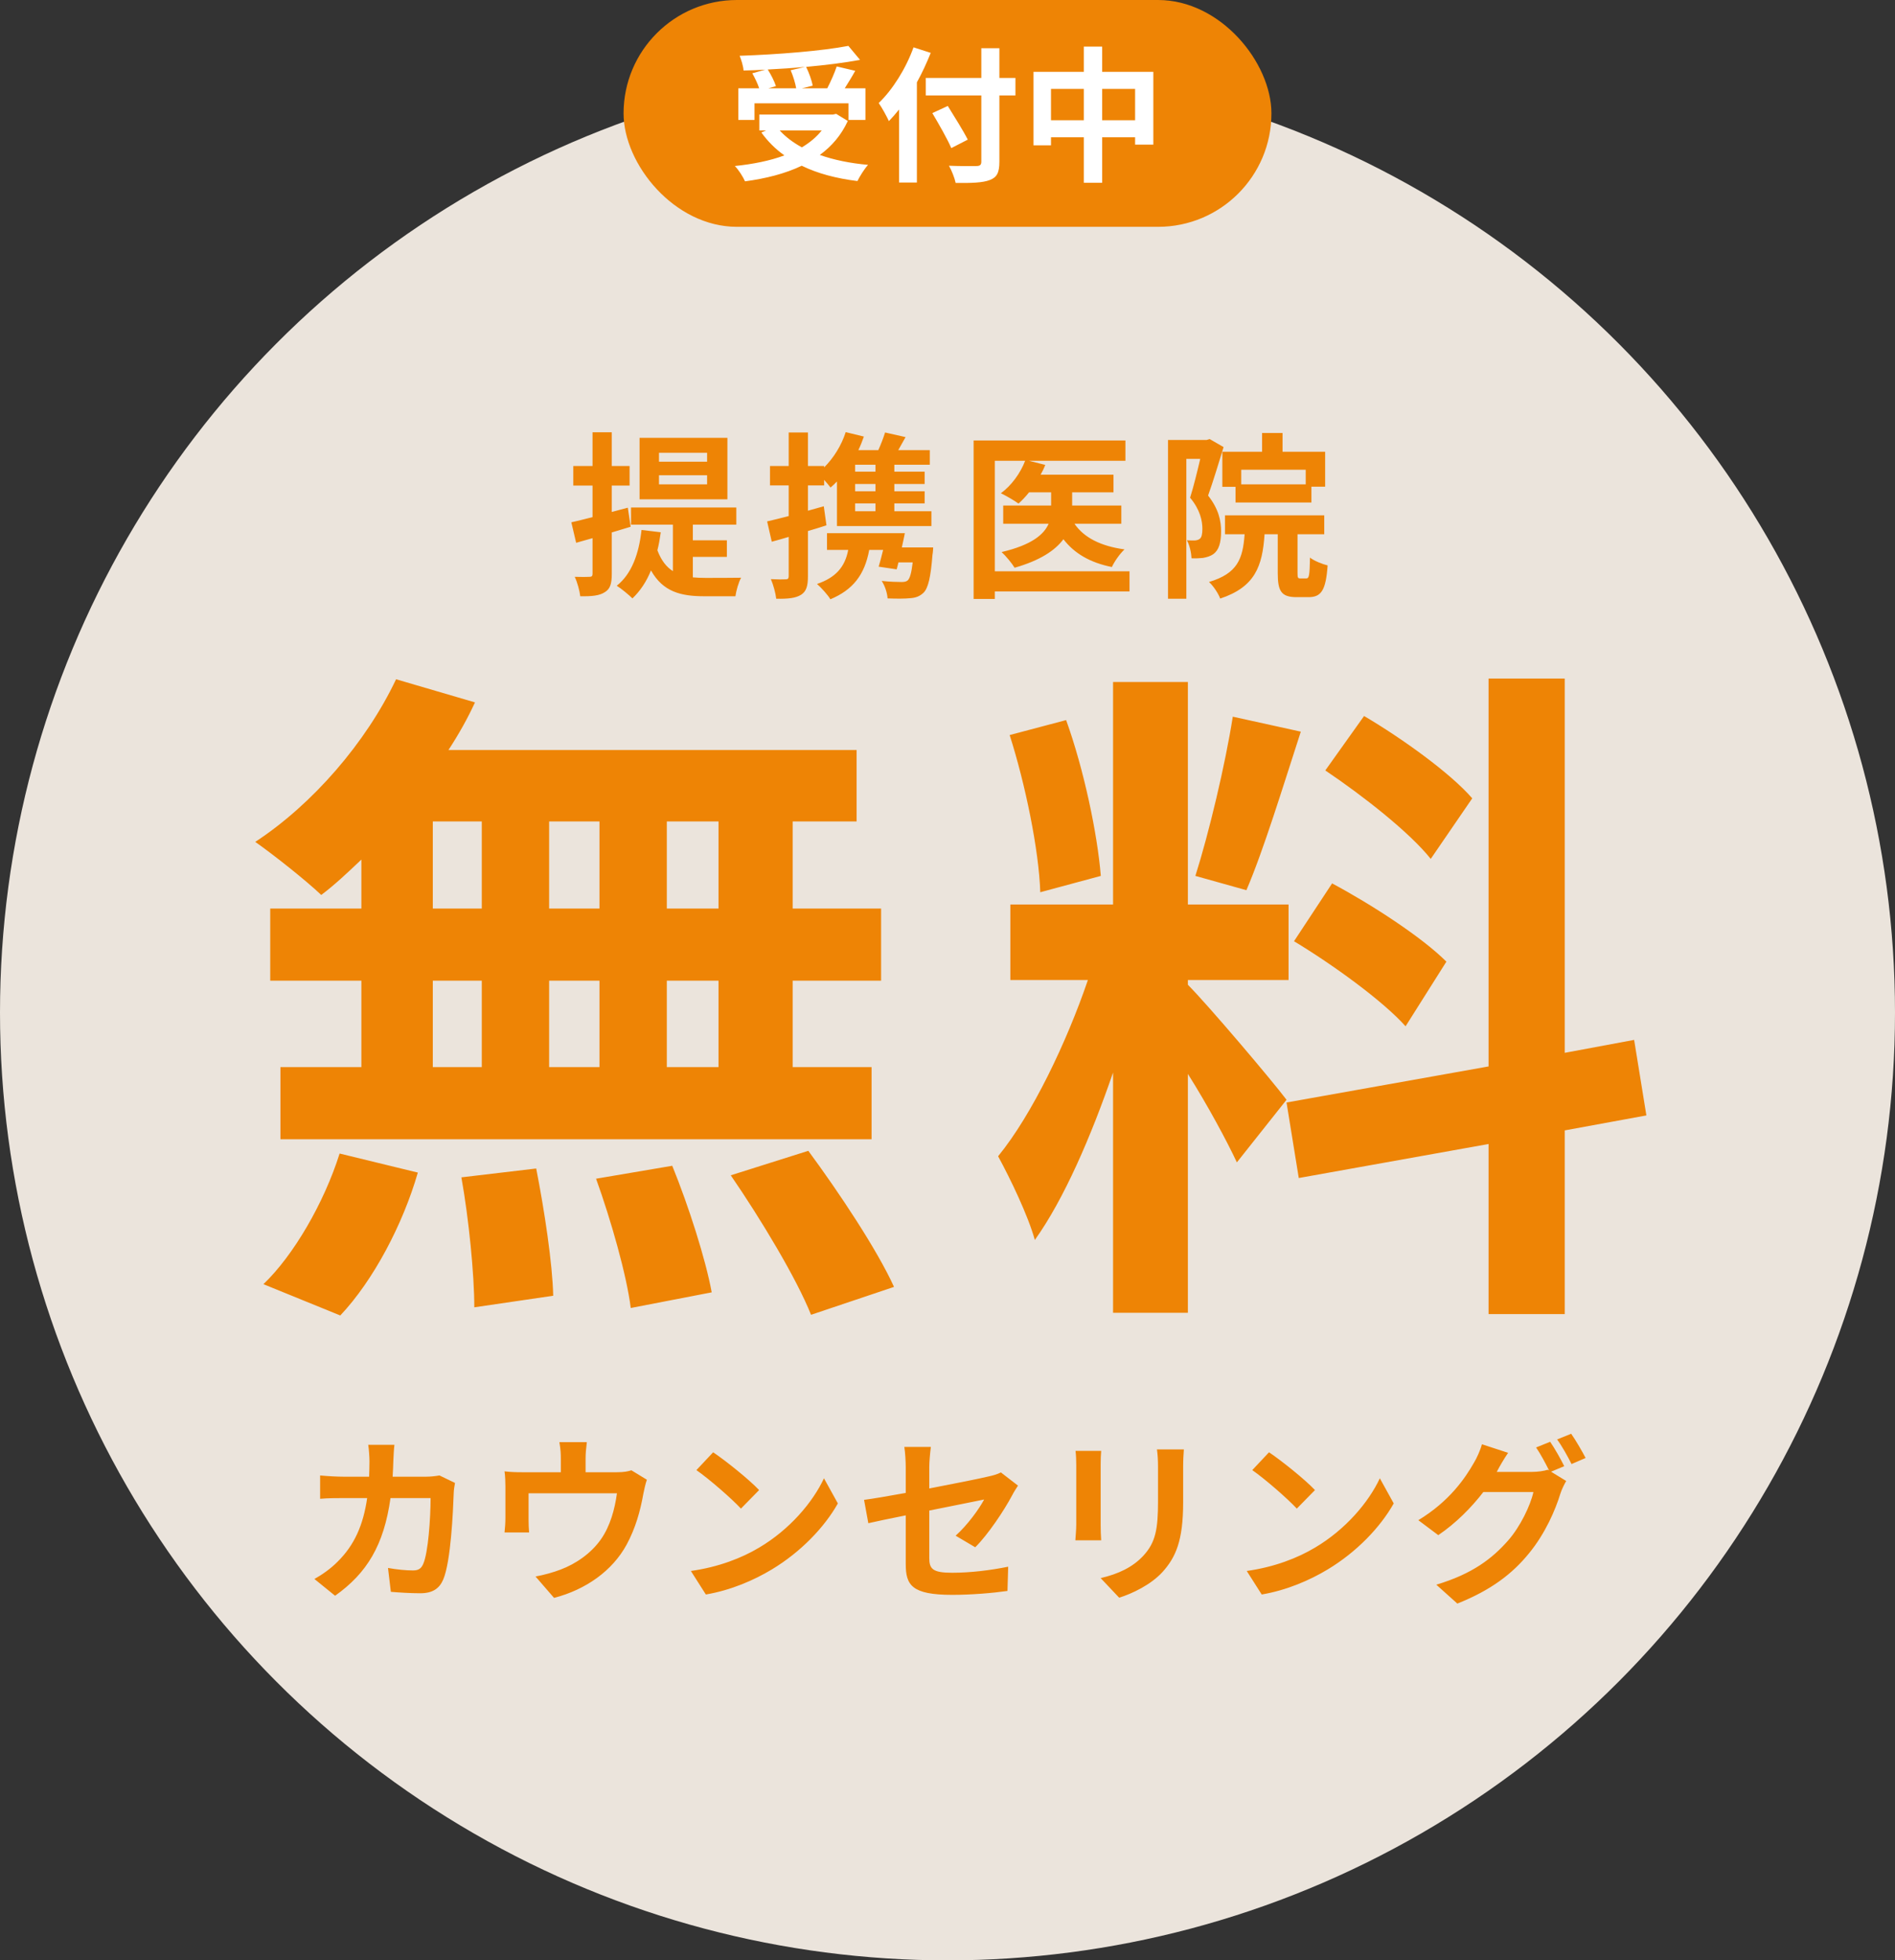
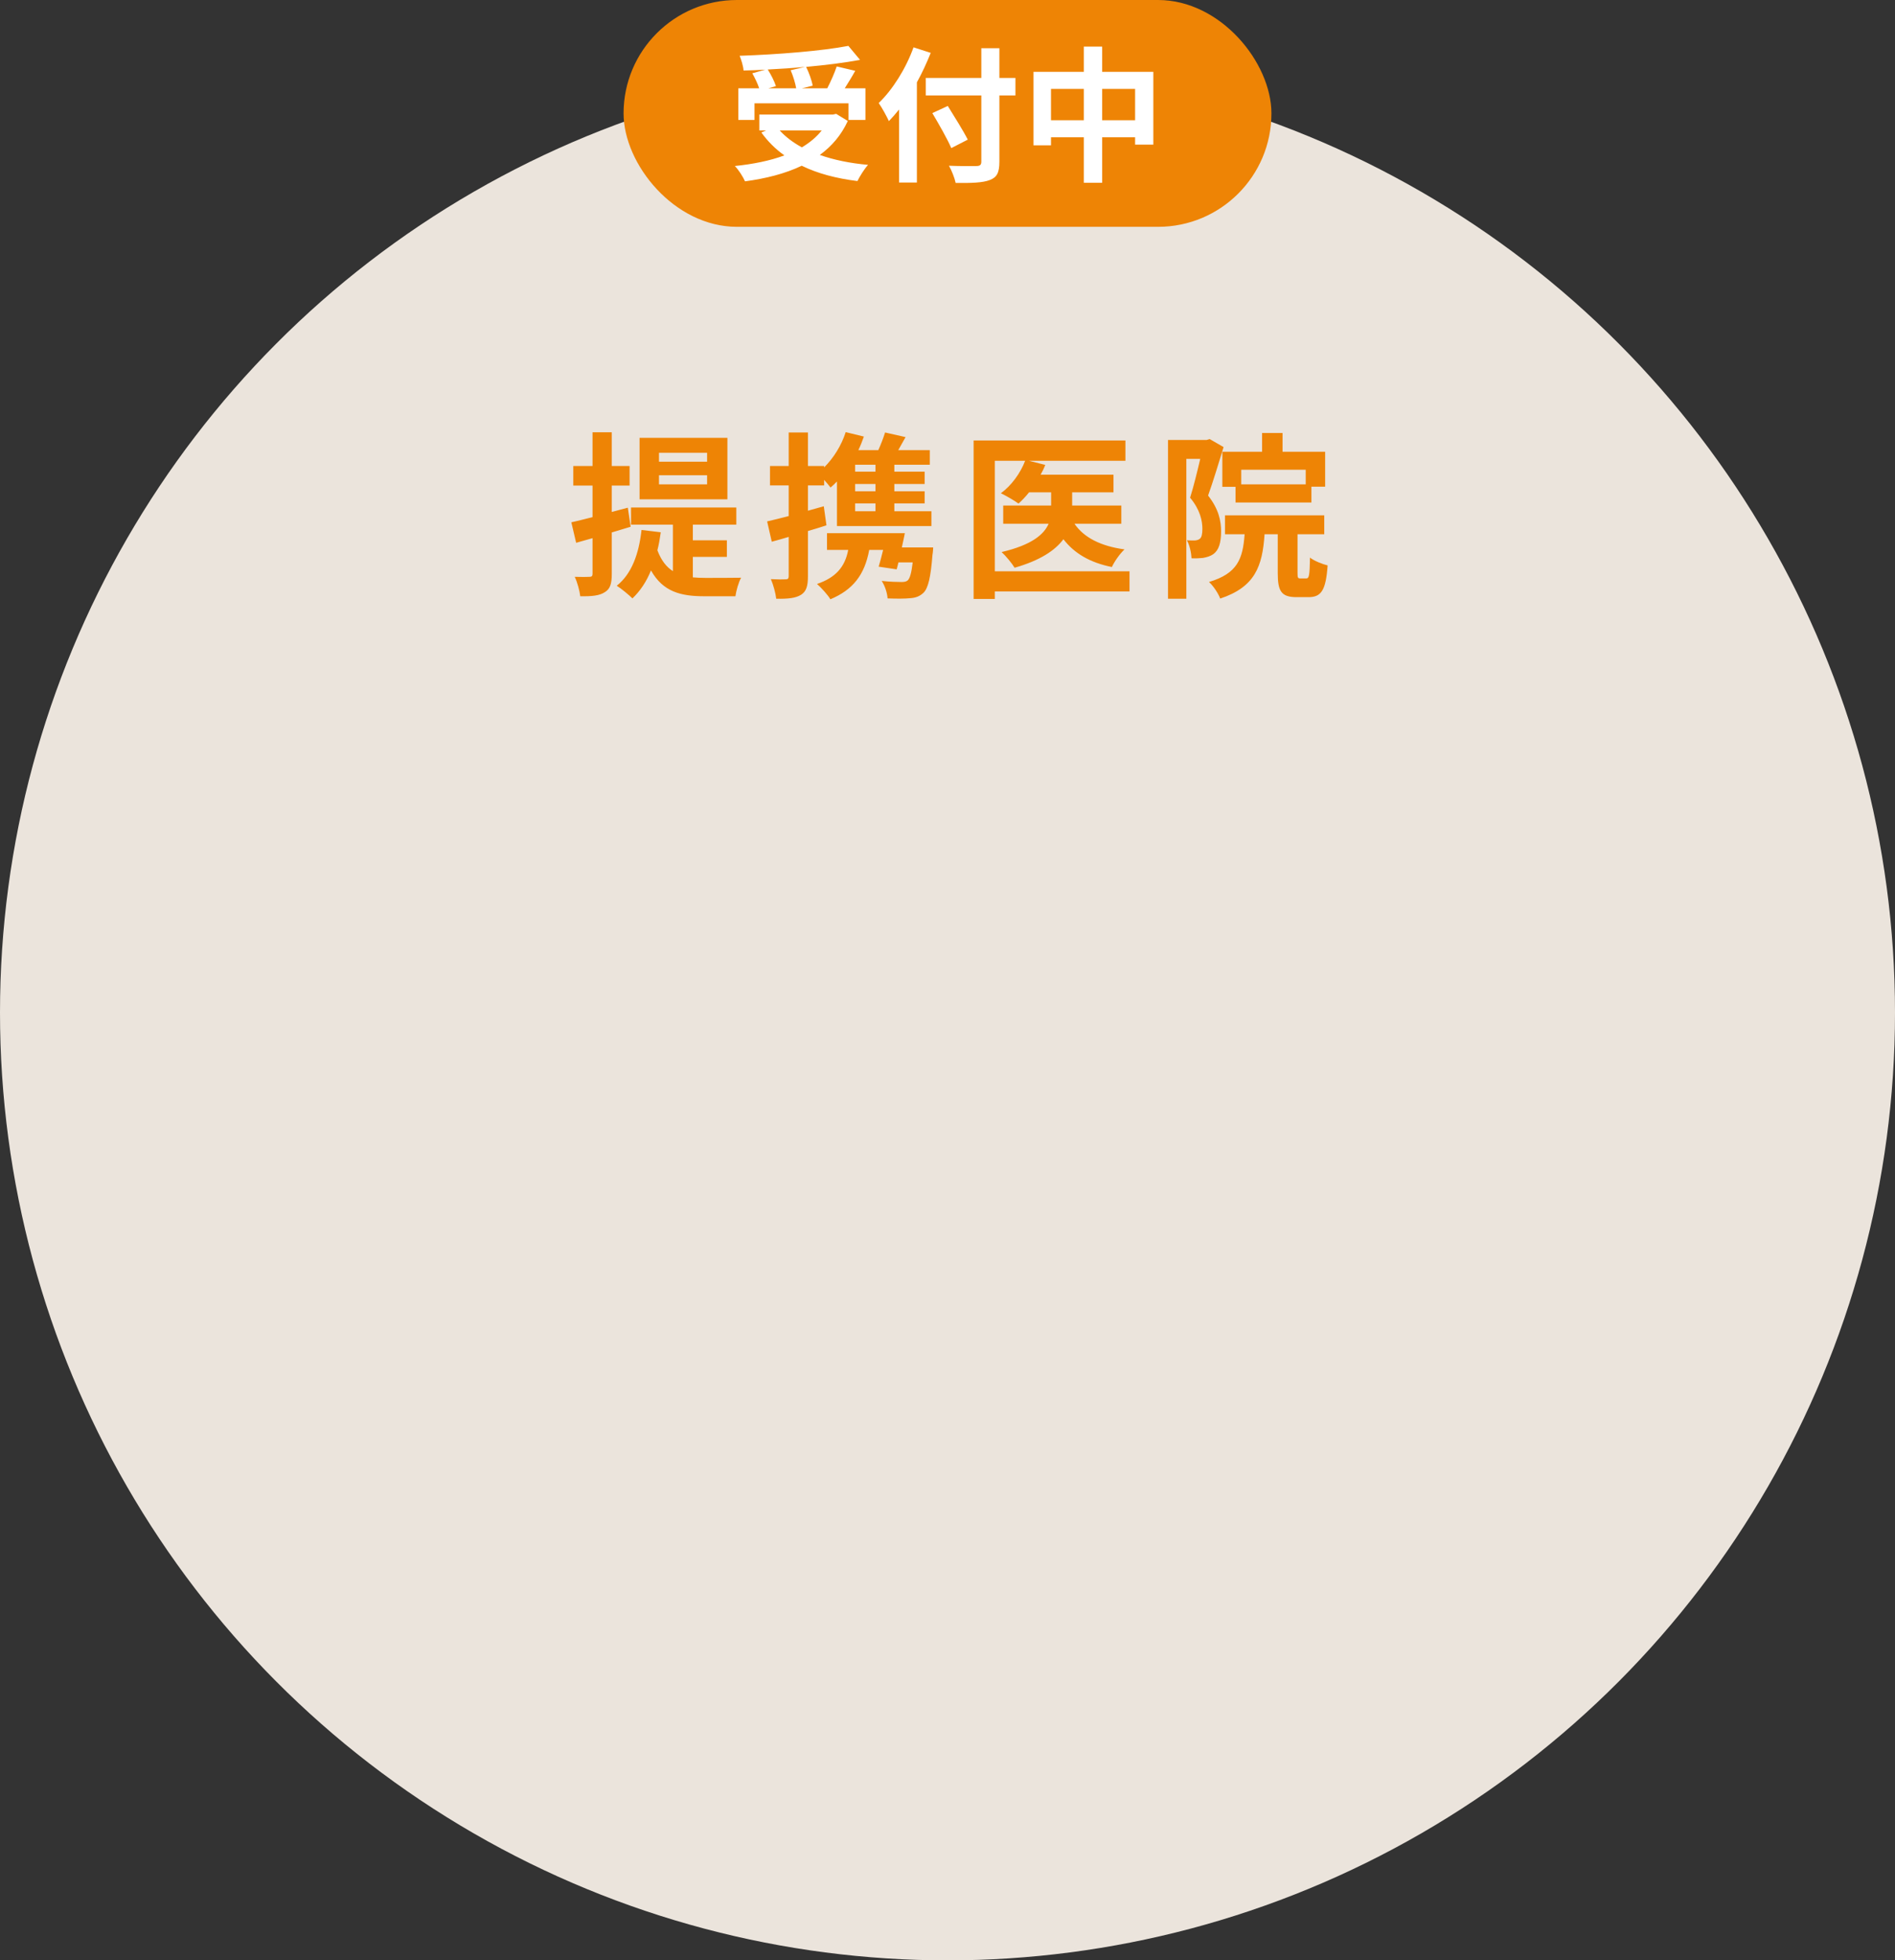
<svg xmlns="http://www.w3.org/2000/svg" width="234" height="242" viewBox="0 0 234 242" fill="none">
  <rect x="0" y="0" width="234" height="242" fill="#333333" stroke="none" />
  <circle cx="117" cy="125" r="117" fill="#FFF7EE" fill-opacity="0.9" />
-   <path d="M88.724 112.16V101.408H82.34V112.16H88.724ZM88.724 131.732V121.064H82.34V131.732H88.724ZM53.444 121.064V131.732H59.492V121.064H53.444ZM74.024 121.064H67.808V131.732H74.024V121.064ZM67.808 112.16H74.024V101.408H67.808V112.16ZM53.444 101.408V112.16H59.492V101.408H53.444ZM44.624 112.16V106.112C42.944 107.708 41.348 109.22 39.668 110.48C37.82 108.716 33.788 105.524 31.52 103.928C38.576 99.308 45.212 91.664 48.908 83.852L58.652 86.708C57.728 88.724 56.636 90.656 55.376 92.588H105.776V101.408H97.88V112.16H108.8V121.064H97.88V131.732H107.624V140.636H34.628V131.732H44.624V121.064H33.368V112.16H44.624ZM42.02 162.392L32.528 158.528C36.224 155 40.004 148.532 41.936 142.4L51.596 144.752C49.748 151.136 46.136 158.024 42.02 162.392ZM56.972 145.34L66.212 144.248C67.22 149.372 68.228 156.008 68.312 159.956L58.568 161.384C58.568 157.352 57.896 150.464 56.972 145.34ZM73.604 145.508L83.012 143.912C85.028 148.868 87.128 155.42 87.884 159.536L77.888 161.468C77.384 157.436 75.452 150.632 73.604 145.508ZM90.236 145.088L99.812 142.064C103.592 147.188 108.296 154.244 110.396 158.864L100.148 162.308C98.384 157.856 93.932 150.464 90.236 145.088ZM181.796 98.552L176.672 106.028C174.068 102.752 168.272 98.216 163.652 95.108L168.44 88.388C173.144 91.16 179.108 95.444 181.796 98.552ZM159.788 116.192L164.492 109.052C169.364 111.656 175.58 115.688 178.604 118.712L173.564 126.692C170.792 123.584 164.66 119.132 159.788 116.192ZM152.228 88.472L160.628 90.32C158.444 97.04 156.008 105.02 153.908 109.892L147.608 108.128C149.288 102.836 151.304 94.352 152.228 88.472ZM135.932 108.128L128.456 110.144C128.288 104.936 126.608 96.788 124.676 90.74L131.648 88.892C133.832 94.94 135.512 102.92 135.932 108.128ZM158.864 135.764L152.732 143.492C151.472 140.804 149.12 136.436 146.684 132.572V162.056H137.444V132.404C134.756 140.216 131.396 148.028 127.784 153.068C126.944 150.044 124.76 145.508 123.248 142.736C127.448 137.612 131.732 128.624 134.336 120.98H124.76V111.656H137.444V84.188H146.684V111.656H159.116V120.98H146.684V121.568C149.12 124.004 157.1 133.412 158.864 135.764ZM203.3 137.696L193.22 139.544V162.224H183.812V141.224L160.376 145.424L158.864 136.1L183.812 131.648V83.768H193.22V129.968L201.788 128.372L203.3 137.696Z" fill="#EE8405" />
-   <path d="M48.704 178.356C48.638 178.862 48.594 179.786 48.572 180.314C48.55 180.996 48.528 181.656 48.484 182.294H52.62C53.17 182.294 53.742 182.228 54.27 182.14L56.184 183.064C56.118 183.416 56.03 183.988 56.03 184.23C55.942 186.606 55.678 192.744 54.732 194.988C54.248 196.11 53.412 196.682 51.894 196.682C50.64 196.682 49.32 196.594 48.264 196.506L47.912 193.558C48.99 193.756 50.134 193.866 50.992 193.866C51.696 193.866 52.004 193.624 52.246 193.096C52.884 191.71 53.17 187.31 53.17 184.934H48.22C47.406 190.742 45.316 194.196 41.378 196.99L38.826 194.922C39.728 194.416 40.828 193.668 41.708 192.766C43.754 190.742 44.854 188.278 45.338 184.934H42.434C41.686 184.934 40.476 184.934 39.53 185.022V182.14C40.454 182.228 41.598 182.294 42.434 182.294H45.58C45.602 181.678 45.624 181.04 45.624 180.38C45.624 179.896 45.558 178.884 45.47 178.356H48.704ZM72.464 178.026C72.354 178.972 72.31 179.434 72.31 180.05V181.744H76.138C77.062 181.744 77.59 181.634 77.964 181.502L79.878 182.668C79.702 183.152 79.526 183.988 79.438 184.428C79.064 186.54 78.47 188.652 77.392 190.654C75.632 193.91 72.332 196.242 68.416 197.254L66.128 194.614C67.118 194.438 68.328 194.108 69.23 193.756C71.056 193.074 72.992 191.776 74.224 189.994C75.346 188.388 75.918 186.298 76.182 184.34H65.27V187.552C65.27 188.058 65.292 188.74 65.336 189.18H62.3C62.366 188.63 62.41 187.926 62.41 187.332V183.526C62.41 183.042 62.388 182.162 62.3 181.634C63.048 181.722 63.708 181.744 64.544 181.744H69.252V180.05C69.252 179.434 69.23 178.972 69.076 178.026H72.464ZM88.062 179.28C89.602 180.314 92.462 182.602 93.738 183.944L91.494 186.232C90.35 185 87.6 182.602 85.994 181.48L88.062 179.28ZM85.312 193.932C88.744 193.448 91.604 192.326 93.738 191.05C97.5 188.828 100.36 185.462 101.746 182.492L103.462 185.594C101.79 188.564 98.864 191.6 95.322 193.734C93.1 195.076 90.262 196.308 87.16 196.836L85.312 193.932ZM111.844 193.074V187.068C109.886 187.464 108.148 187.816 107.224 188.036L106.696 185.154C107.73 185.022 109.666 184.692 111.844 184.296V181.15C111.844 180.424 111.778 179.302 111.668 178.62H114.946C114.858 179.302 114.748 180.402 114.748 181.15V183.746C117.96 183.13 121.04 182.514 122.03 182.272C122.646 182.14 123.174 181.986 123.592 181.766L125.704 183.394C125.506 183.702 125.176 184.208 124.978 184.604C124.01 186.43 122.008 189.444 120.424 191.006L118.004 189.576C119.456 188.278 120.908 186.276 121.524 185.11C120.842 185.264 117.872 185.836 114.748 186.474V192.304C114.748 193.668 115.144 194.152 117.564 194.152C119.874 194.152 122.316 193.844 124.494 193.404L124.406 196.396C122.58 196.66 119.94 196.88 117.586 196.88C112.57 196.88 111.844 195.67 111.844 193.074ZM146.186 178.928C146.142 179.544 146.098 180.248 146.098 181.128V185.484C146.098 190.214 145.174 192.26 143.546 194.064C142.094 195.648 139.806 196.726 138.2 197.232L135.912 194.812C138.09 194.306 139.872 193.47 141.192 192.04C142.71 190.39 142.996 188.74 142.996 185.308V181.128C142.996 180.248 142.952 179.544 142.864 178.928H146.186ZM135.978 179.104C135.934 179.61 135.912 180.094 135.912 180.798V188.234C135.912 188.784 135.934 189.642 135.978 190.148H132.788C132.81 189.73 132.898 188.872 132.898 188.212V180.798C132.898 180.38 132.876 179.61 132.81 179.104H135.978ZM156.702 179.28C158.242 180.314 161.102 182.602 162.378 183.944L160.134 186.232C158.99 185 156.24 182.602 154.634 181.48L156.702 179.28ZM153.952 193.932C157.384 193.448 160.244 192.326 162.378 191.05C166.14 188.828 169 185.462 170.386 182.492L172.102 185.594C170.43 188.564 167.504 191.6 163.962 193.734C161.74 195.076 158.902 196.308 155.8 196.836L153.952 193.932ZM191.418 177.982C191.968 178.774 192.76 180.182 193.156 180.996L191.528 181.678L193.398 182.822C193.156 183.24 192.848 183.856 192.672 184.406C192.078 186.364 190.824 189.29 188.822 191.732C186.732 194.306 184.092 196.308 179.956 197.958L177.36 195.626C181.848 194.284 184.29 192.37 186.226 190.17C187.722 188.476 188.998 185.814 189.35 184.186H183.168C181.694 186.1 179.78 188.036 177.602 189.51L175.138 187.662C178.988 185.33 180.924 182.47 182.002 180.578C182.332 180.05 182.794 179.038 182.992 178.29L186.226 179.346C185.698 180.116 185.126 181.106 184.884 181.59C184.862 181.634 184.84 181.656 184.818 181.7H189.218C189.9 181.7 190.648 181.59 191.132 181.436L191.286 181.524C190.846 180.644 190.23 179.478 189.68 178.686L191.418 177.982ZM194.014 176.992C194.586 177.806 195.4 179.214 195.796 179.984L194.058 180.732C193.596 179.808 192.892 178.532 192.276 177.696L194.014 176.992Z" fill="#EE8405" />
  <path d="M87.314 56.996V55.896H81.374V56.996H87.314ZM87.314 59.79V58.668H81.374V59.79H87.314ZM89.822 54.048V61.638H78.976V54.048H89.822ZM77.876 65.026L75.544 65.73V70.856C75.544 72.066 75.346 72.704 74.686 73.1C74.026 73.54 73.058 73.628 71.65 73.606C71.584 72.968 71.298 71.89 70.968 71.208C71.782 71.23 72.53 71.23 72.794 71.208C73.058 71.208 73.168 71.12 73.168 70.834V66.434C72.442 66.632 71.782 66.83 71.144 67.006L70.55 64.476C71.298 64.322 72.178 64.08 73.168 63.838V59.944H70.792V57.524H73.168V53.366H75.544V57.524H77.744V59.944H75.544V63.2L77.524 62.672L77.876 65.026ZM85.554 68.744V71.274C86.06 71.318 86.544 71.34 87.094 71.34C87.842 71.34 90.57 71.34 91.516 71.318C91.208 71.846 90.9 72.946 90.812 73.606H86.984C84.102 73.606 81.88 73.078 80.384 70.416C79.834 71.802 79.042 72.968 78.096 73.87C77.678 73.452 76.688 72.638 76.16 72.308C77.986 70.856 78.888 68.414 79.218 65.422L81.594 65.708C81.484 66.5 81.352 67.248 81.176 67.93C81.66 69.206 82.298 69.998 83.09 70.504V64.762H77.92V62.65H90.922V64.762H85.554V66.698H89.756V68.744H85.554ZM108.104 58.228V57.37H105.596V58.228H108.104ZM108.104 60.648V59.746H105.596V60.648H108.104ZM108.104 63.112V62.144H105.596V63.112H108.104ZM101.724 62.496L102.054 64.85C101.306 65.092 100.536 65.334 99.766 65.554V71.142C99.766 72.352 99.568 73.012 98.908 73.43C98.226 73.848 97.302 73.936 95.85 73.914C95.784 73.276 95.498 72.198 95.19 71.494C95.982 71.538 96.752 71.538 97.016 71.516C97.28 71.516 97.39 71.428 97.39 71.142V66.28C96.664 66.5 95.96 66.698 95.3 66.874L94.728 64.366C95.476 64.19 96.4 63.97 97.39 63.706V59.922H95.08V57.524H97.39V53.388H99.766V57.524H101.768V57.7C102.934 56.534 103.902 54.994 104.43 53.344L106.674 53.894C106.476 54.466 106.256 55.016 105.992 55.566H108.456C108.786 54.84 109.094 54.026 109.292 53.388L111.822 53.96C111.514 54.51 111.206 55.06 110.92 55.566H114.814V57.37H110.436V58.228H114.176V59.746H110.436V60.648H114.176V62.144H110.436V63.112H115.012V64.938H103.352V59.438C103.088 59.702 102.824 59.966 102.56 60.186C102.384 59.944 102.076 59.592 101.768 59.24V59.922H99.766V63.046L101.724 62.496ZM111.36 67.578H115.232C115.232 67.578 115.21 68.172 115.144 68.502C114.924 71.274 114.616 72.594 114.044 73.166C113.56 73.628 113.054 73.804 112.35 73.848C111.756 73.914 110.678 73.914 109.6 73.87C109.556 73.188 109.27 72.308 108.874 71.714C109.886 71.824 110.876 71.846 111.316 71.846C111.668 71.846 111.91 71.802 112.086 71.648C112.35 71.406 112.548 70.746 112.702 69.426H110.942C110.876 69.734 110.788 70.02 110.722 70.284L108.5 69.954C108.676 69.36 108.874 68.634 109.05 67.886H107.334C106.762 70.988 105.31 72.814 102.538 73.98C102.252 73.474 101.394 72.528 100.888 72.088C103.154 71.318 104.342 70.02 104.738 67.886H102.12V65.818H111.734C111.624 66.39 111.492 66.984 111.36 67.578ZM139.476 70.526V73.012H122.844V73.936H120.226V54.378H138.97V56.886H127.068L129.07 57.392C128.916 57.81 128.718 58.206 128.498 58.602H137.496V60.78H132.392V62.408H138.464V64.652H132.678C133.844 66.368 135.934 67.424 138.86 67.82C138.288 68.348 137.606 69.316 137.298 69.998C134.57 69.448 132.656 68.304 131.314 66.566C130.302 67.93 128.454 69.184 125.286 70.086C124.956 69.536 124.208 68.634 123.68 68.15C127.42 67.27 128.916 65.972 129.488 64.652H123.878V62.408H129.796V60.78H127.068C126.65 61.308 126.21 61.77 125.77 62.166C125.264 61.792 124.186 61.176 123.592 60.89C124.89 59.944 126.012 58.404 126.584 56.886H122.844V70.526H139.476ZM161.234 59.79V57.986H153.27V59.79H161.234ZM150.938 55.764H155.844V53.454H158.374V55.764H163.632V60.076H161.938V62.034H152.566V60.098H150.938V55.764ZM149.376 54.202L151.092 55.192C150.52 57.062 149.794 59.46 149.178 61.176C150.498 62.848 150.784 64.322 150.784 65.598C150.784 67.006 150.498 67.93 149.816 68.414C149.464 68.656 149.046 68.788 148.54 68.876C148.166 68.92 147.638 68.942 147.132 68.92C147.11 68.304 146.912 67.314 146.56 66.698C146.956 66.72 147.242 66.72 147.528 66.72C147.77 66.698 147.968 66.654 148.144 66.522C148.386 66.346 148.474 65.906 148.474 65.29C148.474 64.278 148.188 62.914 146.956 61.44C147.396 60.054 147.858 58.14 148.21 56.644H146.494V73.914H144.228V54.312H149.002L149.376 54.202ZM160.574 71.406H161.3C161.652 71.406 161.718 71.076 161.762 68.832C162.246 69.228 163.302 69.646 163.94 69.8C163.72 72.88 163.148 73.716 161.586 73.716H160.112C158.198 73.716 157.78 72.968 157.78 70.724V65.95H156.152C155.888 69.932 154.964 72.462 150.674 73.892C150.454 73.276 149.816 72.308 149.288 71.846C152.808 70.79 153.468 69.008 153.688 65.95H151.268V63.618H163.522V65.95H160.222V70.702C160.222 71.34 160.266 71.406 160.574 71.406Z" fill="#EE8405" />
  <rect x="77" width="80" height="28" rx="14" fill="#EE8405" />
  <path d="M97.632 8.67L99.414 8.256C97.902 8.4 96.336 8.508 94.806 8.58C95.22 9.246 95.634 10.056 95.814 10.632L94.878 10.902H98.316C98.208 10.272 97.938 9.372 97.632 8.67ZM93.168 12.756V14.808H91.17V10.902H93.744C93.564 10.344 93.222 9.624 92.898 9.048L94.5 8.598C93.6 8.652 92.682 8.688 91.818 8.706C91.782 8.166 91.53 7.356 91.332 6.888C96.066 6.726 101.484 6.294 104.76 5.664L106.2 7.392C104.256 7.752 101.934 8.04 99.54 8.256C99.9 8.976 100.242 9.93 100.35 10.578L99.018 10.902H102.15C102.582 10.074 103.05 9.012 103.32 8.202L105.606 8.742C105.192 9.498 104.724 10.236 104.31 10.902H106.866V14.808H104.778V12.756H93.168ZM101.466 16.104H96.282C97.02 16.914 97.938 17.598 99.018 18.192C99.972 17.616 100.818 16.932 101.466 16.104ZM103.248 14.052L104.688 14.934C103.878 16.698 102.69 18.066 101.232 19.128C102.96 19.74 104.976 20.154 107.19 20.352C106.74 20.838 106.164 21.774 105.876 22.35C103.266 22.026 100.944 21.414 99 20.46C96.93 21.45 94.536 22.044 91.998 22.386C91.782 21.882 91.188 20.928 90.738 20.496C92.988 20.262 95.076 19.848 96.858 19.182C95.76 18.408 94.806 17.454 94.014 16.356L94.608 16.104H93.762V14.142H102.852L103.248 14.052ZM112.806 5.844L114.93 6.528C114.444 7.734 113.886 8.958 113.22 10.164V22.53H111.024V13.512C110.61 14.034 110.178 14.52 109.764 14.952C109.53 14.43 108.882 13.242 108.504 12.72C110.214 11.082 111.852 8.49 112.806 5.844ZM125.388 9.624V11.784H123.408V19.956C123.408 21.342 123.084 21.9 122.22 22.224C121.338 22.566 119.988 22.602 118.008 22.584C117.882 21.972 117.504 21.018 117.18 20.46C118.566 20.514 120.15 20.514 120.564 20.496C121.014 20.496 121.176 20.352 121.176 19.956V11.784H114.318V9.624H121.176V5.952H123.408V9.624H125.388ZM119.502 17.238L117.468 18.282C117 17.184 115.938 15.33 115.128 13.962L117.036 13.08C117.846 14.394 118.962 16.158 119.502 17.238ZM136.098 14.844H140.166V10.974H136.098V14.844ZM129.78 14.844H133.83V10.974H129.78V14.844ZM136.098 8.868H142.416V17.85H140.166V16.95H136.098V22.566H133.83V16.95H129.78V17.94H127.62V8.868H133.83V5.754H136.098V8.868Z" fill="white" />
</svg>